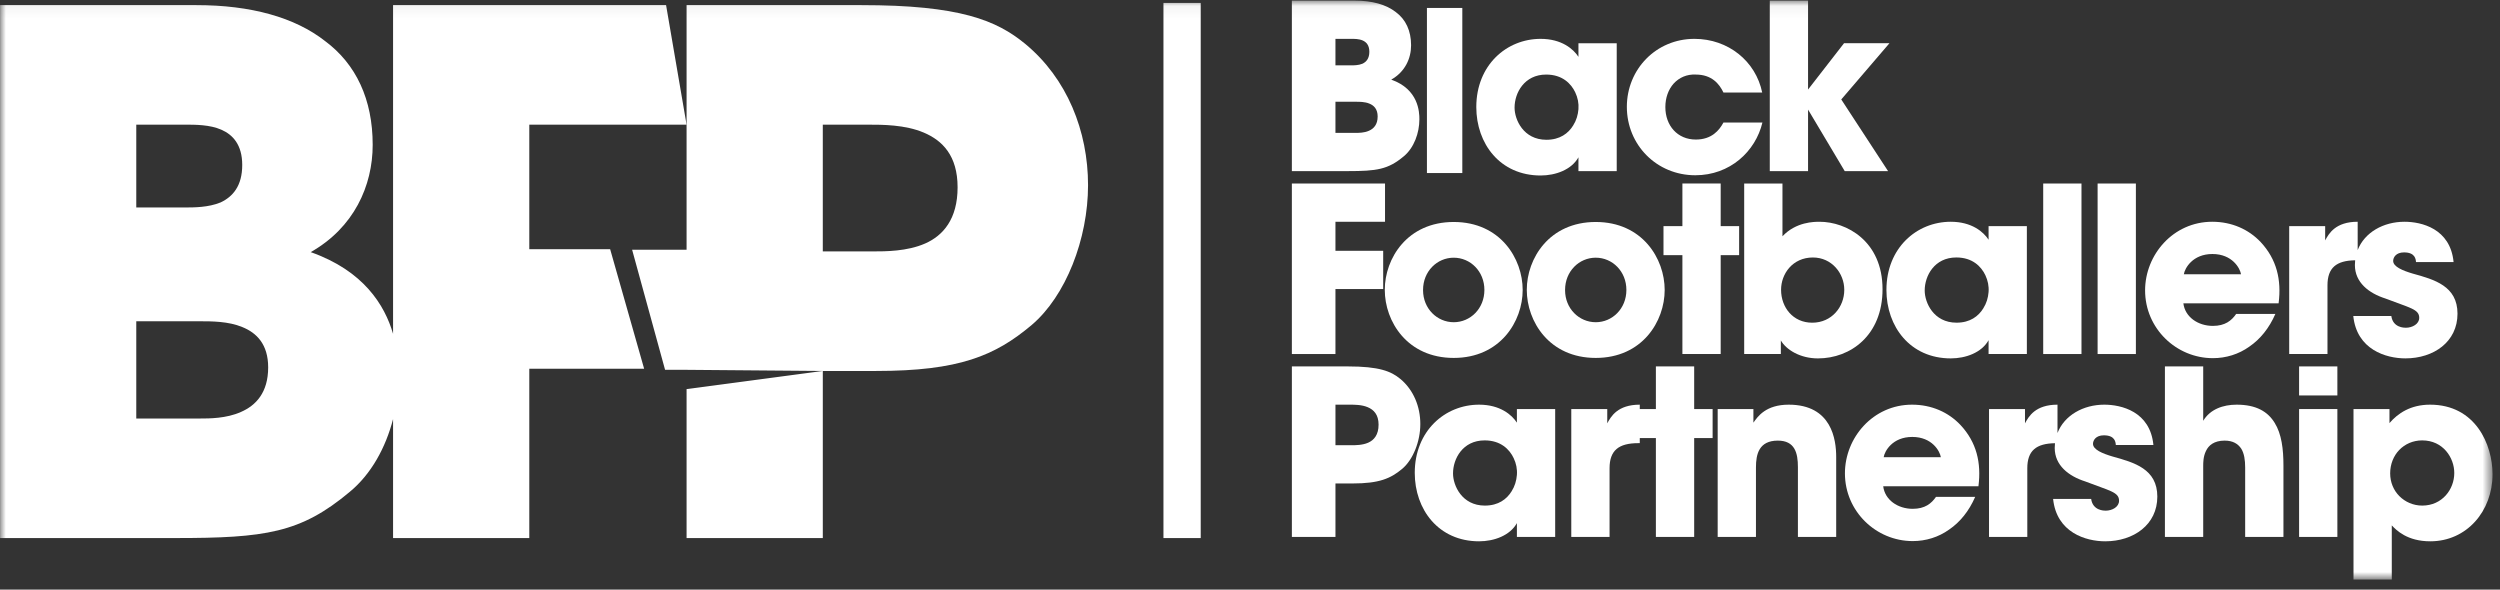
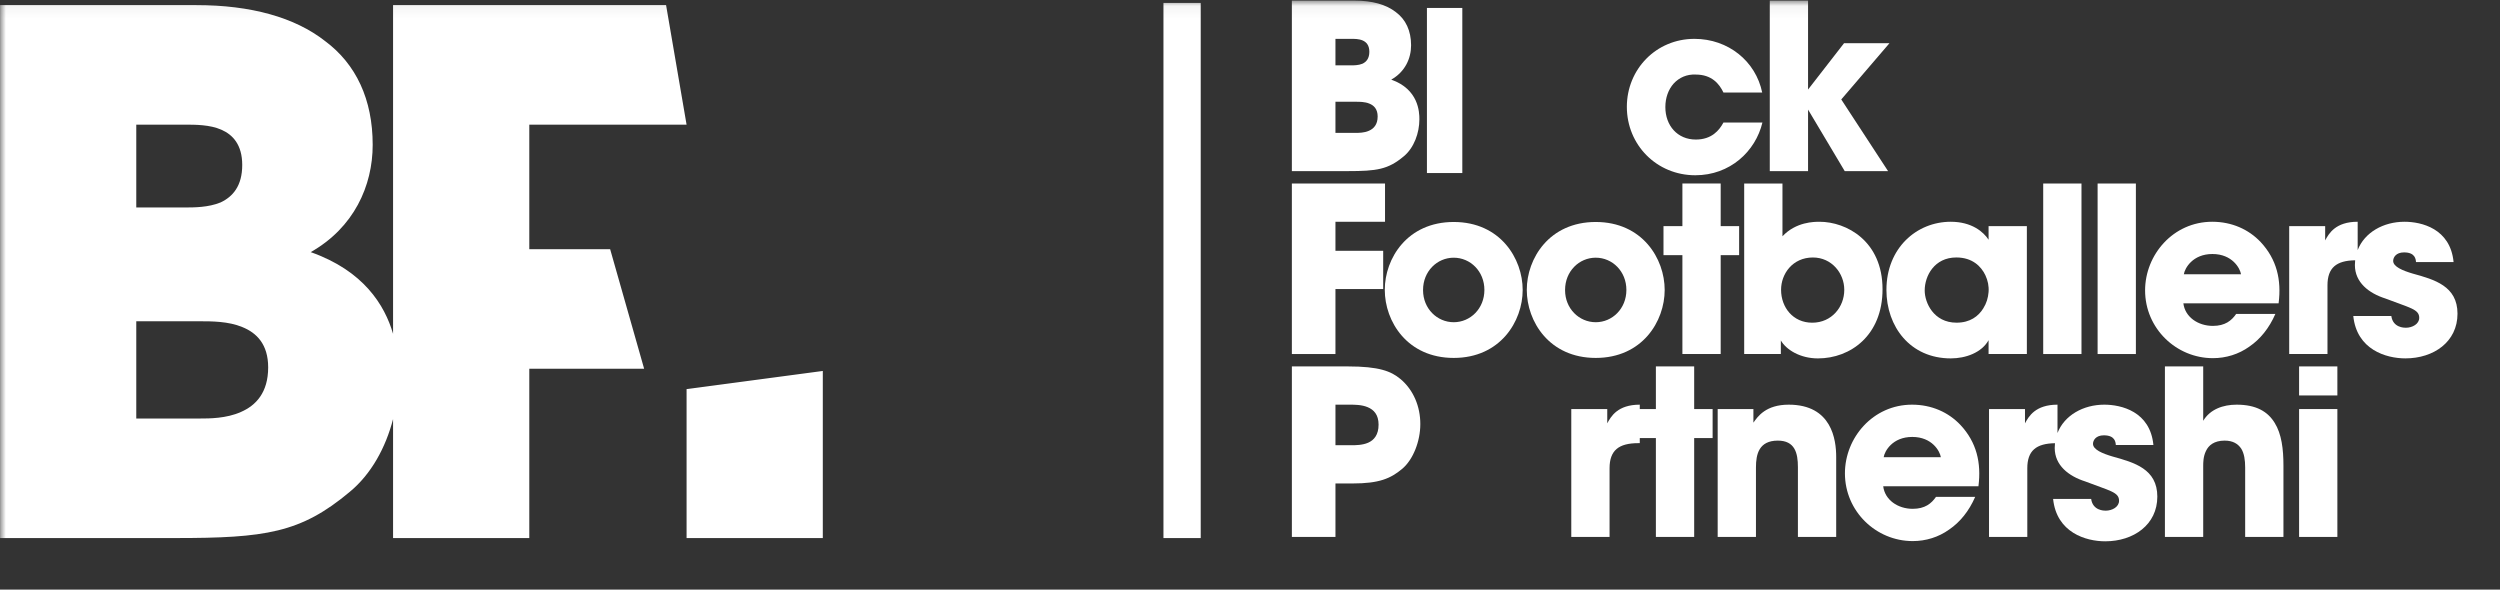
<svg xmlns="http://www.w3.org/2000/svg" width="212" height="50" viewBox="0 0 212 50" fill="none">
  <rect x="0" y="0" width="212" height="50" fill="#333333" stroke="none" />
  <path fill-rule="evenodd" clip-rule="evenodd" d="M121.004 14.674H124.004V0.674H121.004V14.674Z" fill="white" />
  <path fill-rule="evenodd" clip-rule="evenodd" d="M125.877 24.588C125.877 26.171 124.684 27.324 123.276 27.324C121.868 27.324 120.675 26.171 120.675 24.607V24.588C120.675 23.005 121.868 21.853 123.276 21.853C124.684 21.853 125.877 23.005 125.877 24.588ZM117.43 24.568V24.588C117.43 27.246 119.326 30.352 123.276 30.352C127.226 30.352 129.123 27.246 129.123 24.588C129.123 21.93 127.226 18.824 123.276 18.824C119.326 18.824 117.43 21.93 117.43 24.568Z" fill="white" />
  <mask id="mask0_260_53" style="mask-type:alpha" maskUnits="userSpaceOnUse" x="0" y="0" width="212" height="50">
    <path fill-rule="evenodd" clip-rule="evenodd" d="M0.004 49.147H211.368V0.051H0.004V49.147Z" fill="white" />
  </mask>
  <g mask="url(#mask0_260_53)">
    <path fill-rule="evenodd" clip-rule="evenodd" d="M177.877 30.022H181.123V15.562H177.877V30.022Z" fill="white" />
    <path fill-rule="evenodd" clip-rule="evenodd" d="M173.264 30.022H176.51V15.562H173.264V30.022Z" fill="white" />
    <path fill-rule="evenodd" clip-rule="evenodd" d="M153.323 9.293L156.432 14.51H160.108L156.139 8.433L160.225 3.666H156.373L153.323 7.593V0.051H150.077V14.51H153.323V9.293Z" fill="white" />
    <path fill-rule="evenodd" clip-rule="evenodd" d="M187.614 21.54C189.295 21.54 189.96 22.752 190.039 23.259H185.189C185.267 22.752 185.933 21.54 187.614 21.54ZM187.653 30.372C188.767 30.372 189.843 30.039 190.742 29.395C191.662 28.769 192.424 27.831 192.952 26.62H189.628C189.237 27.187 188.689 27.636 187.653 27.636C186.382 27.636 185.287 26.874 185.15 25.721H193.226C193.48 23.728 193.069 21.989 191.701 20.524C190.684 19.449 189.256 18.805 187.594 18.805C184.289 18.805 181.904 21.598 181.904 24.627C181.904 27.851 184.544 30.372 187.653 30.372Z" fill="white" />
    <path fill-rule="evenodd" clip-rule="evenodd" d="M135.318 27.324C133.91 27.324 132.718 26.171 132.718 24.607V24.588C132.718 23.005 133.91 21.852 135.318 21.852C136.726 21.852 137.918 23.005 137.918 24.588C137.918 26.171 136.726 27.324 135.318 27.324ZM135.318 18.824C131.368 18.824 129.472 21.93 129.472 24.568V24.588C129.472 27.246 131.368 30.352 135.318 30.352C139.268 30.352 141.165 27.246 141.165 24.588C141.165 21.93 139.268 18.824 135.318 18.824Z" fill="white" />
-     <path fill-rule="evenodd" clip-rule="evenodd" d="M128.436 9.118C128.436 7.886 129.258 6.323 131.115 6.323C132.484 6.323 133.227 7.086 133.579 7.828C133.794 8.278 133.891 8.766 133.852 9.255C133.813 9.743 133.676 10.212 133.403 10.642C132.992 11.306 132.288 11.853 131.134 11.853C129.179 11.853 128.436 10.134 128.436 9.137V9.118ZM130.646 14.882C131.916 14.882 133.266 14.393 133.852 13.339V14.511H137.098V3.667H133.852V4.819C133.422 4.154 132.425 3.295 130.646 3.295C127.752 3.295 125.19 5.523 125.19 9.079C125.19 12.185 127.204 14.882 130.646 14.882Z" fill="white" />
    <path fill-rule="evenodd" clip-rule="evenodd" d="M143.763 14.862C146.696 14.862 148.867 12.85 149.454 10.388H146.149C145.797 11.052 145.152 11.834 143.802 11.834C142.258 11.834 141.222 10.662 141.222 9.079C141.222 8.297 141.475 7.593 141.926 7.086C142.395 6.578 143.04 6.284 143.802 6.323C145.152 6.323 145.797 7.105 146.149 7.848H149.435C148.887 5.19 146.56 3.295 143.686 3.295C140.439 3.295 137.957 5.874 137.957 9.059C137.957 12.283 140.479 14.862 143.763 14.862Z" fill="white" />
    <path fill-rule="evenodd" clip-rule="evenodd" d="M145.914 30.02V21.637H147.478V19.176H145.914V15.56H142.668V19.176H141.064V21.637H142.668V30.02H145.914Z" fill="white" />
    <path fill-rule="evenodd" clip-rule="evenodd" d="M153.734 21.835C155.337 21.835 156.394 23.183 156.394 24.57V24.589C156.394 26.016 155.337 27.365 153.676 27.365C152.052 27.365 151.035 26.075 151.035 24.57C151.035 23.222 152.013 21.835 153.734 21.835ZM147.907 15.562V30.022H151.016V28.869C151.466 29.65 152.639 30.393 154.164 30.393C156.921 30.393 159.639 28.439 159.639 24.531C159.639 20.428 156.569 18.806 154.301 18.806C153.852 18.806 152.306 18.806 151.153 20.037V15.562H147.907Z" fill="white" />
    <path fill-rule="evenodd" clip-rule="evenodd" d="M189.667 34.316C188.513 34.316 187.418 34.706 186.832 35.684V31.072H183.585V45.532H186.832V39.513C186.832 39.24 186.832 38.712 187.066 38.243C187.281 37.774 187.75 37.364 188.65 37.364C189.354 37.364 189.784 37.638 190.058 38.048C190.312 38.458 190.39 39.025 190.39 39.631V45.532H193.636V39.474C193.636 38.087 193.48 36.797 192.893 35.86C192.307 34.902 191.329 34.316 189.667 34.316Z" fill="white" />
    <path fill-rule="evenodd" clip-rule="evenodd" d="M113.246 8.629H114.986C115.28 8.629 115.749 8.629 116.12 8.785C116.512 8.941 116.825 9.254 116.825 9.879C116.825 10.563 116.492 10.915 116.081 11.091C115.691 11.267 115.221 11.267 114.986 11.267H113.246V8.629ZM113.246 3.294H114.556C114.85 3.294 115.241 3.294 115.554 3.431C115.867 3.568 116.12 3.841 116.12 4.389C116.12 4.956 115.867 5.248 115.534 5.404C115.202 5.542 114.811 5.542 114.556 5.542H113.246V3.294ZM119.034 13.26C119.914 12.537 120.364 11.267 120.364 10.113C120.364 9.508 120.305 7.573 117.978 6.753C119.152 6.089 119.66 4.956 119.66 3.841C119.66 2.61 119.21 1.653 118.369 1.028C117.548 0.383 116.355 0.051 114.869 0.051H109.55V14.51H114.302C116.747 14.51 117.705 14.373 119.034 13.26Z" fill="white" />
    <path fill-rule="evenodd" clip-rule="evenodd" d="M168.182 26.151C167.771 26.816 167.067 27.363 165.913 27.363C163.958 27.363 163.215 25.643 163.215 24.647V24.627C163.215 23.396 164.036 21.833 165.894 21.833C167.263 21.833 168.006 22.595 168.358 23.337C168.572 23.787 168.67 24.276 168.631 24.764C168.592 25.253 168.456 25.721 168.182 26.151ZM171.878 30.02V19.176H168.631V20.329C168.201 19.664 167.204 18.805 165.425 18.805C162.531 18.805 159.969 21.032 159.969 24.588C159.969 27.695 161.983 30.392 165.425 30.392C166.696 30.392 168.045 29.903 168.631 28.848V30.02H171.878Z" fill="white" />
    <path fill-rule="evenodd" clip-rule="evenodd" d="M159.735 38.771C159.813 38.263 160.478 37.052 162.16 37.052C163.841 37.052 164.506 38.263 164.584 38.771H159.735ZM162.14 34.316C158.835 34.316 156.45 37.111 156.45 40.139C156.45 43.363 159.09 45.884 162.199 45.884C163.313 45.884 164.389 45.552 165.288 44.906C166.207 44.282 166.97 43.344 167.497 42.132H164.174C163.783 42.699 163.235 43.148 162.199 43.148C160.928 43.148 159.833 42.386 159.696 41.233H167.772C168.026 39.241 167.615 37.501 166.246 36.036C165.229 34.961 163.802 34.316 162.14 34.316Z" fill="white" />
    <path fill-rule="evenodd" clip-rule="evenodd" d="M204.016 27.793C203.879 27.793 202.921 27.793 202.784 26.796H199.558C199.851 29.648 202.335 30.391 203.977 30.391C206.382 30.391 208.396 28.985 208.396 26.601C208.396 24.256 206.441 23.709 204.602 23.201C203.742 22.947 202.941 22.615 202.941 22.126C202.941 21.833 203.175 21.403 203.86 21.403C204.818 21.403 204.857 21.989 204.877 22.224H208.064C207.79 19.371 205.326 18.805 203.899 18.805C202.112 18.805 200.514 19.708 199.931 21.205V18.805C198.054 18.805 197.487 19.801 197.174 20.387V19.176H194.124V30.02H197.37V24.197C197.37 22.705 198.124 22.097 199.717 22.072C199.702 22.204 199.695 22.339 199.695 22.478C199.695 23.944 200.868 24.862 202.276 25.311C204.349 26.113 205.15 26.21 205.15 26.952C205.15 27.48 204.563 27.793 204.016 27.793Z" fill="white" />
    <path fill-rule="evenodd" clip-rule="evenodd" d="M151.682 34.316C149.745 34.316 149.061 35.313 148.689 35.841V34.688H145.659V45.532H148.905V39.631C148.905 38.517 149.159 37.364 150.762 37.364C152.209 37.364 152.463 38.42 152.463 39.612V45.532H155.709V38.752C155.709 37.286 155.338 34.316 151.682 34.316Z" fill="white" />
    <path fill-rule="evenodd" clip-rule="evenodd" d="M194.963 45.532H198.209V34.688H194.963V45.532Z" fill="white" />
-     <path fill-rule="evenodd" clip-rule="evenodd" d="M208.122 40.119C208.122 41.487 207.105 42.874 205.404 42.874C204.641 42.874 203.957 42.562 203.468 42.073C202.979 41.585 202.686 40.901 202.686 40.139C202.686 39.358 202.979 38.654 203.448 38.165C203.937 37.657 204.621 37.345 205.404 37.345C207.183 37.345 208.122 38.83 208.122 40.1V40.119ZM206.069 34.316C204.407 34.316 203.331 35.059 202.627 35.879V34.688H199.577V49.146H202.823V44.555C203.214 44.965 204.133 45.903 206.088 45.903C209.178 45.903 211.368 43.343 211.368 40.218C211.368 37.696 209.921 34.316 206.069 34.316Z" fill="white" />
    <path fill-rule="evenodd" clip-rule="evenodd" d="M194.963 33.534H198.209V31.072H194.963V33.534Z" fill="white" />
    <path fill-rule="evenodd" clip-rule="evenodd" d="M179.148 38.713C178.288 38.459 177.486 38.127 177.486 37.638C177.486 37.345 177.72 36.915 178.405 36.915C179.363 36.915 179.402 37.501 179.422 37.736H182.609C182.335 34.883 179.872 34.316 178.444 34.316C176.657 34.316 175.058 35.22 174.476 36.718V34.316C172.599 34.316 172.032 35.313 171.719 35.899V34.688H168.668V45.532H171.915V39.71C171.915 38.217 172.67 37.609 174.262 37.584C174.247 37.716 174.24 37.852 174.24 37.99C174.24 39.455 175.413 40.374 176.821 40.823C178.894 41.624 179.696 41.722 179.696 42.464C179.696 42.992 179.109 43.305 178.562 43.305C178.425 43.305 177.467 43.305 177.33 42.308H174.103C174.396 45.161 176.88 45.903 178.523 45.903C180.928 45.903 182.941 44.496 182.941 42.113C182.941 39.768 180.986 39.221 179.148 38.713Z" fill="white" />
-     <path fill-rule="evenodd" clip-rule="evenodd" d="M78.453 20.648C76.925 21.32 75.091 21.32 73.991 21.32H69.773V10.571H73.563C74.847 10.571 76.741 10.571 78.331 11.242C79.919 11.914 81.204 13.197 81.204 15.884C81.204 18.571 79.981 19.976 78.453 20.648ZM86.949 3.73C84.504 1.714 81.386 0.432 73.013 0.432H58.222V10.571V21.18H53.604L56.399 31.361H58.222L69.773 31.458H74.296C81.326 31.458 84.382 30.176 87.499 27.549C90.371 25.106 92.266 20.282 92.266 15.701C92.266 11.12 90.494 6.662 86.949 3.73Z" fill="white" />
    <path fill-rule="evenodd" clip-rule="evenodd" d="M58.222 45.627H69.774V31.457L58.222 32.995V45.627Z" fill="white" />
    <path fill-rule="evenodd" clip-rule="evenodd" d="M20.419 34.939C19.197 35.489 17.73 35.489 16.996 35.489H11.556V27.244H16.996C17.913 27.244 19.379 27.244 20.541 27.733C21.763 28.221 22.741 29.198 22.741 31.153C22.741 33.29 21.702 34.389 20.419 34.939ZM11.556 10.57H15.651C16.568 10.57 17.79 10.57 18.768 10.998C19.747 11.425 20.541 12.28 20.541 13.99C20.541 15.761 19.747 16.678 18.707 17.166C17.668 17.594 16.446 17.594 15.651 17.594H11.556V10.57ZM44.884 21.133V10.57H58.221L56.483 0.432H33.332V28.306C32.62 25.867 30.832 22.962 26.347 21.38C30.015 19.304 31.604 15.761 31.604 12.28C31.604 8.433 30.198 5.44 27.57 3.485C25.003 1.47 21.274 0.432 16.629 0.432H0.004V45.627H14.857C22.496 45.627 25.492 45.2 29.648 41.718C31.48 40.213 32.711 37.949 33.332 35.539V45.627H44.884V31.271H54.623L51.741 21.133H44.884Z" fill="white" />
    <path fill-rule="evenodd" clip-rule="evenodd" d="M113.246 24.511H117.294V21.268H113.246V18.806H117.45V15.562H109.55V30.022H113.246V24.511Z" fill="white" />
    <path fill-rule="evenodd" clip-rule="evenodd" d="M98.661 45.628H101.821V0.248H98.661V45.628Z" fill="white" />
-     <path fill-rule="evenodd" clip-rule="evenodd" d="M128.633 40.276C128.594 40.764 128.457 41.233 128.183 41.663C127.773 42.327 127.069 42.874 125.915 42.874C123.96 42.874 123.217 41.155 123.217 40.158V40.139C123.217 38.907 124.038 37.345 125.896 37.345C127.264 37.345 128.008 38.107 128.359 38.849C128.574 39.299 128.672 39.787 128.633 40.276ZM128.633 35.84C128.203 35.176 127.206 34.316 125.426 34.316C122.533 34.316 119.971 36.544 119.971 40.1C119.971 43.206 121.985 45.903 125.426 45.903C126.697 45.903 128.047 45.415 128.633 44.36V45.532H131.879V34.688H128.633V35.84Z" fill="white" />
    <path fill-rule="evenodd" clip-rule="evenodd" d="M116.023 37.54C115.534 37.755 114.947 37.755 114.596 37.755H113.247V34.316H114.459C114.869 34.316 115.476 34.316 115.984 34.531C116.493 34.745 116.903 35.156 116.903 36.015C116.903 36.875 116.512 37.325 116.023 37.54ZM118.741 32.127C117.959 31.483 116.962 31.072 114.283 31.072H109.551V45.532H113.247V40.998H114.694C116.942 40.998 117.92 40.588 118.917 39.748C119.836 38.967 120.443 37.422 120.443 35.957C120.443 34.492 119.875 33.065 118.741 32.127Z" fill="white" />
    <path fill-rule="evenodd" clip-rule="evenodd" d="M143.666 31.072H140.419V34.687H139.053V34.316C137.175 34.316 136.609 35.313 136.295 35.899V34.687H133.245V45.532H136.491V39.709C136.491 38.185 137.273 37.579 138.935 37.579H139.053V37.149H140.419V45.532H143.666V37.149H145.23V34.687H143.666V31.072Z" fill="white" />
  </g>
</svg>